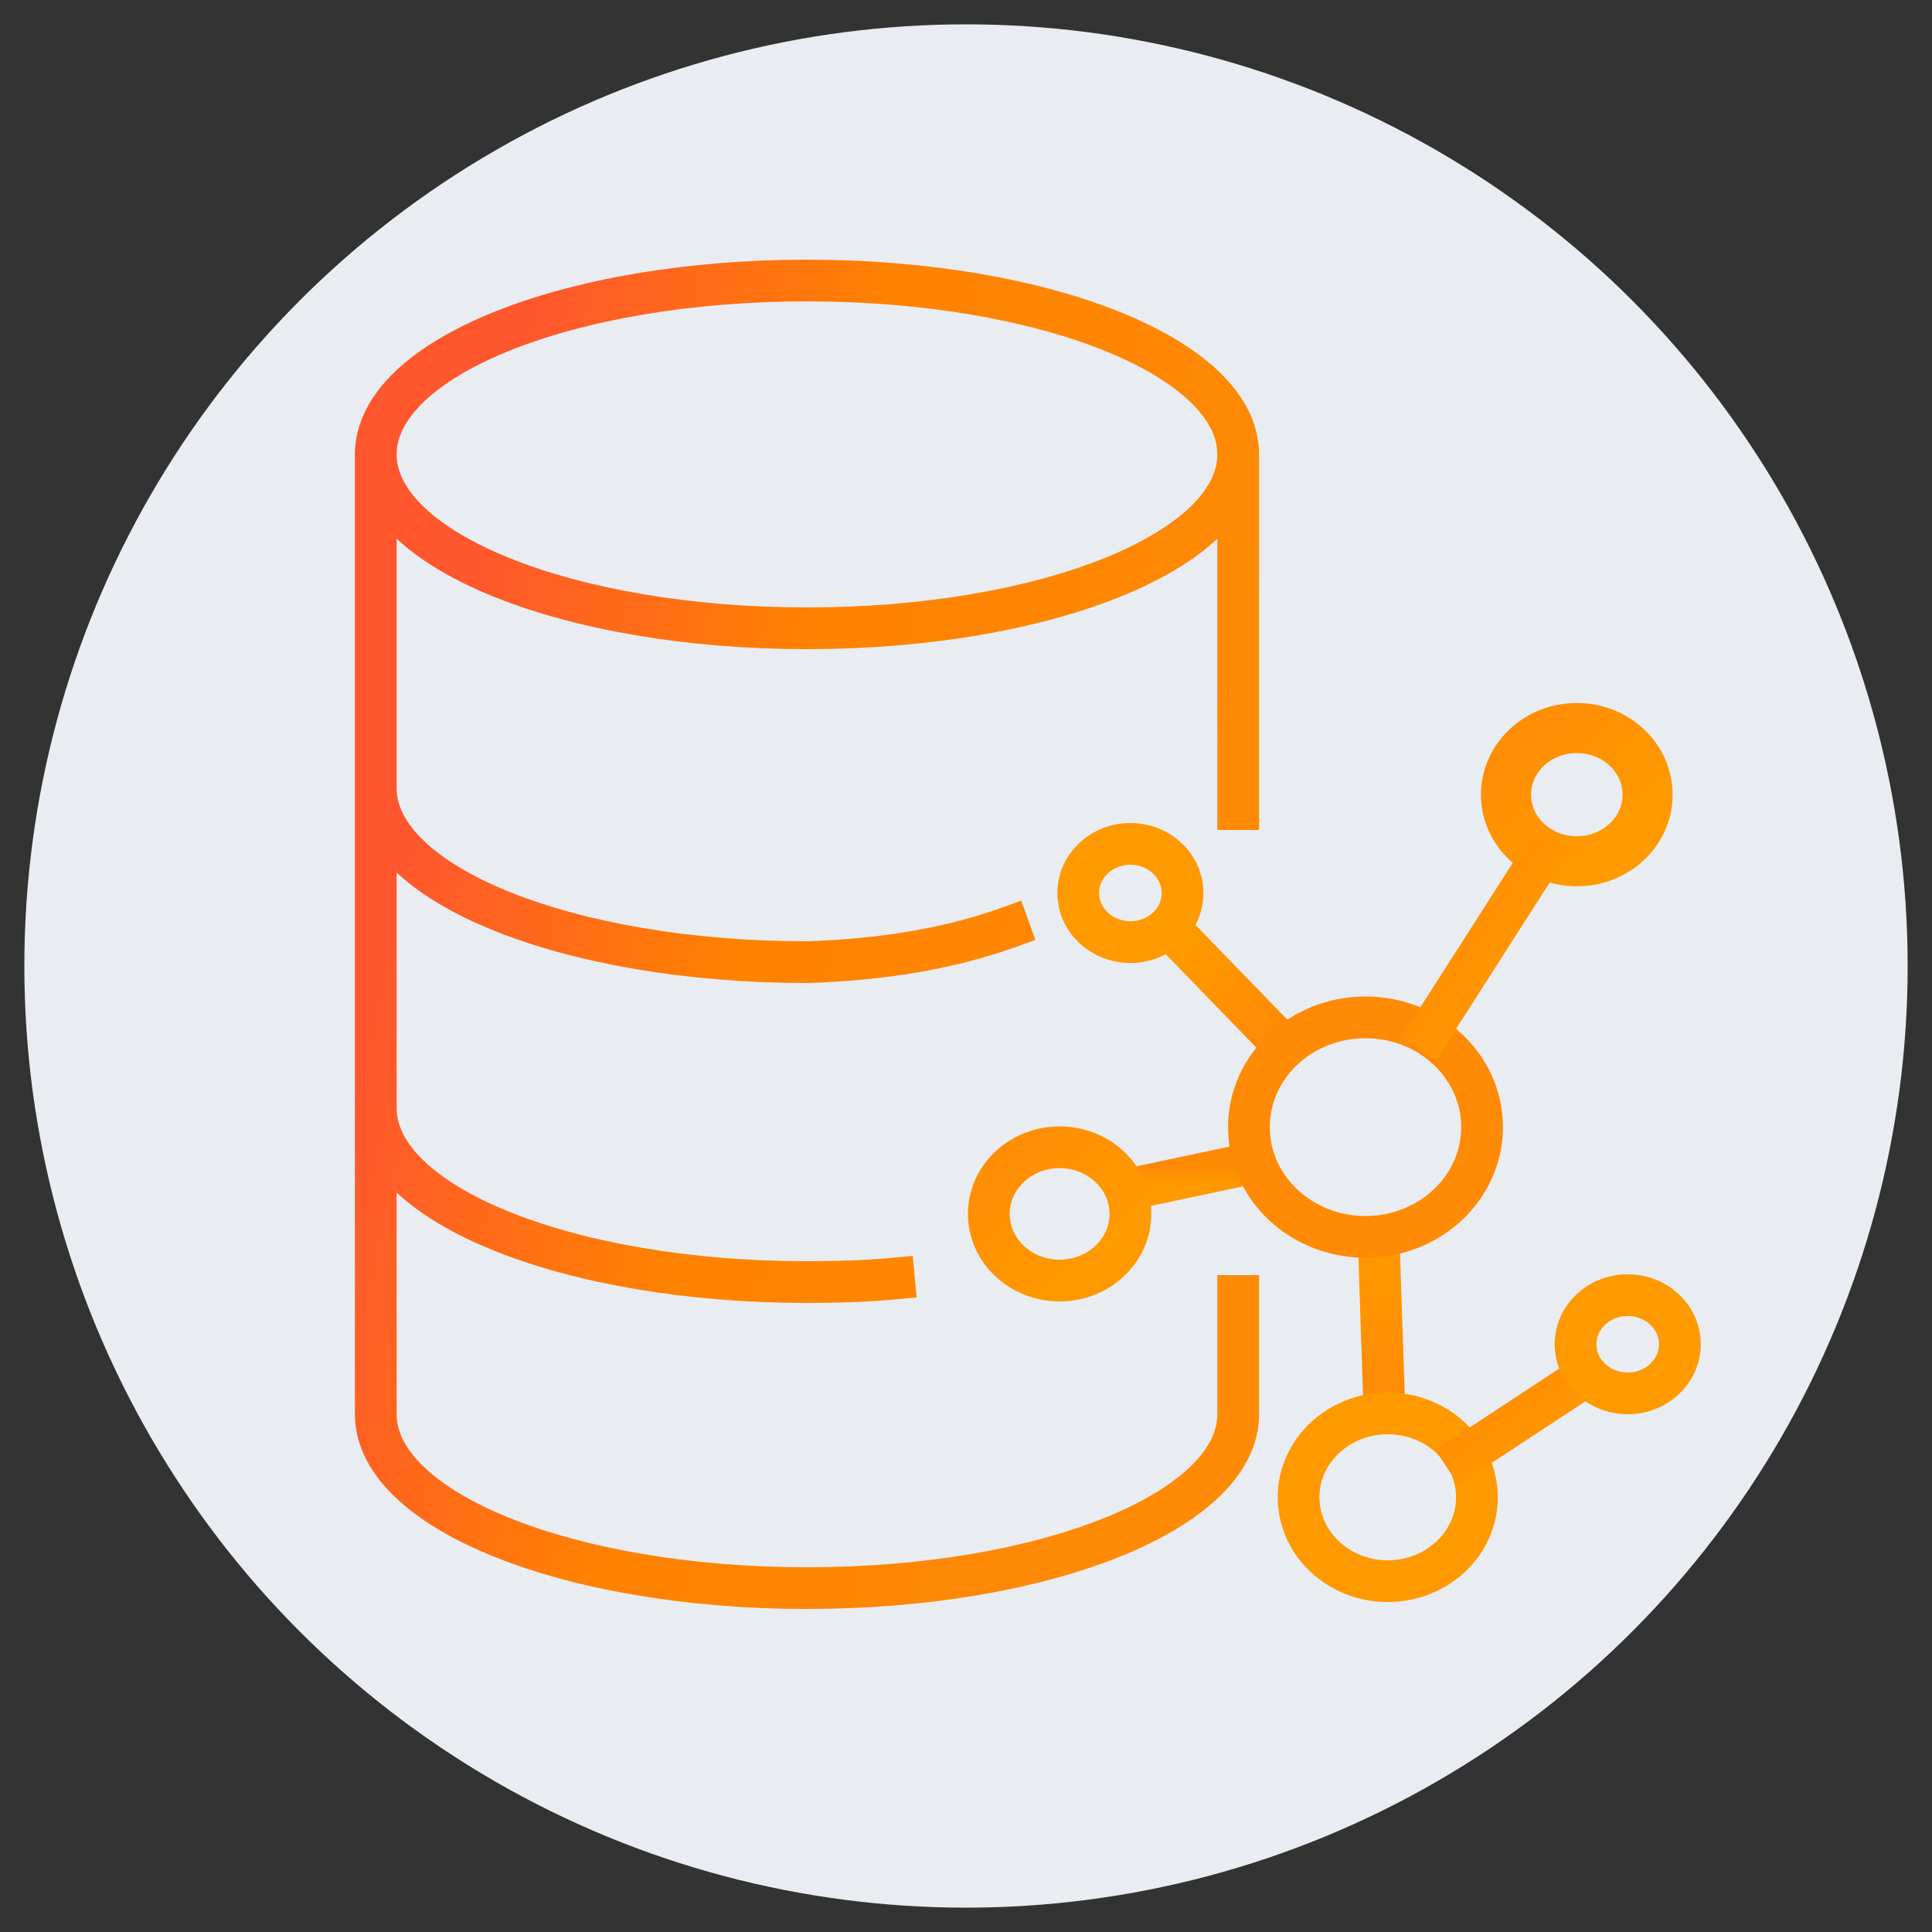
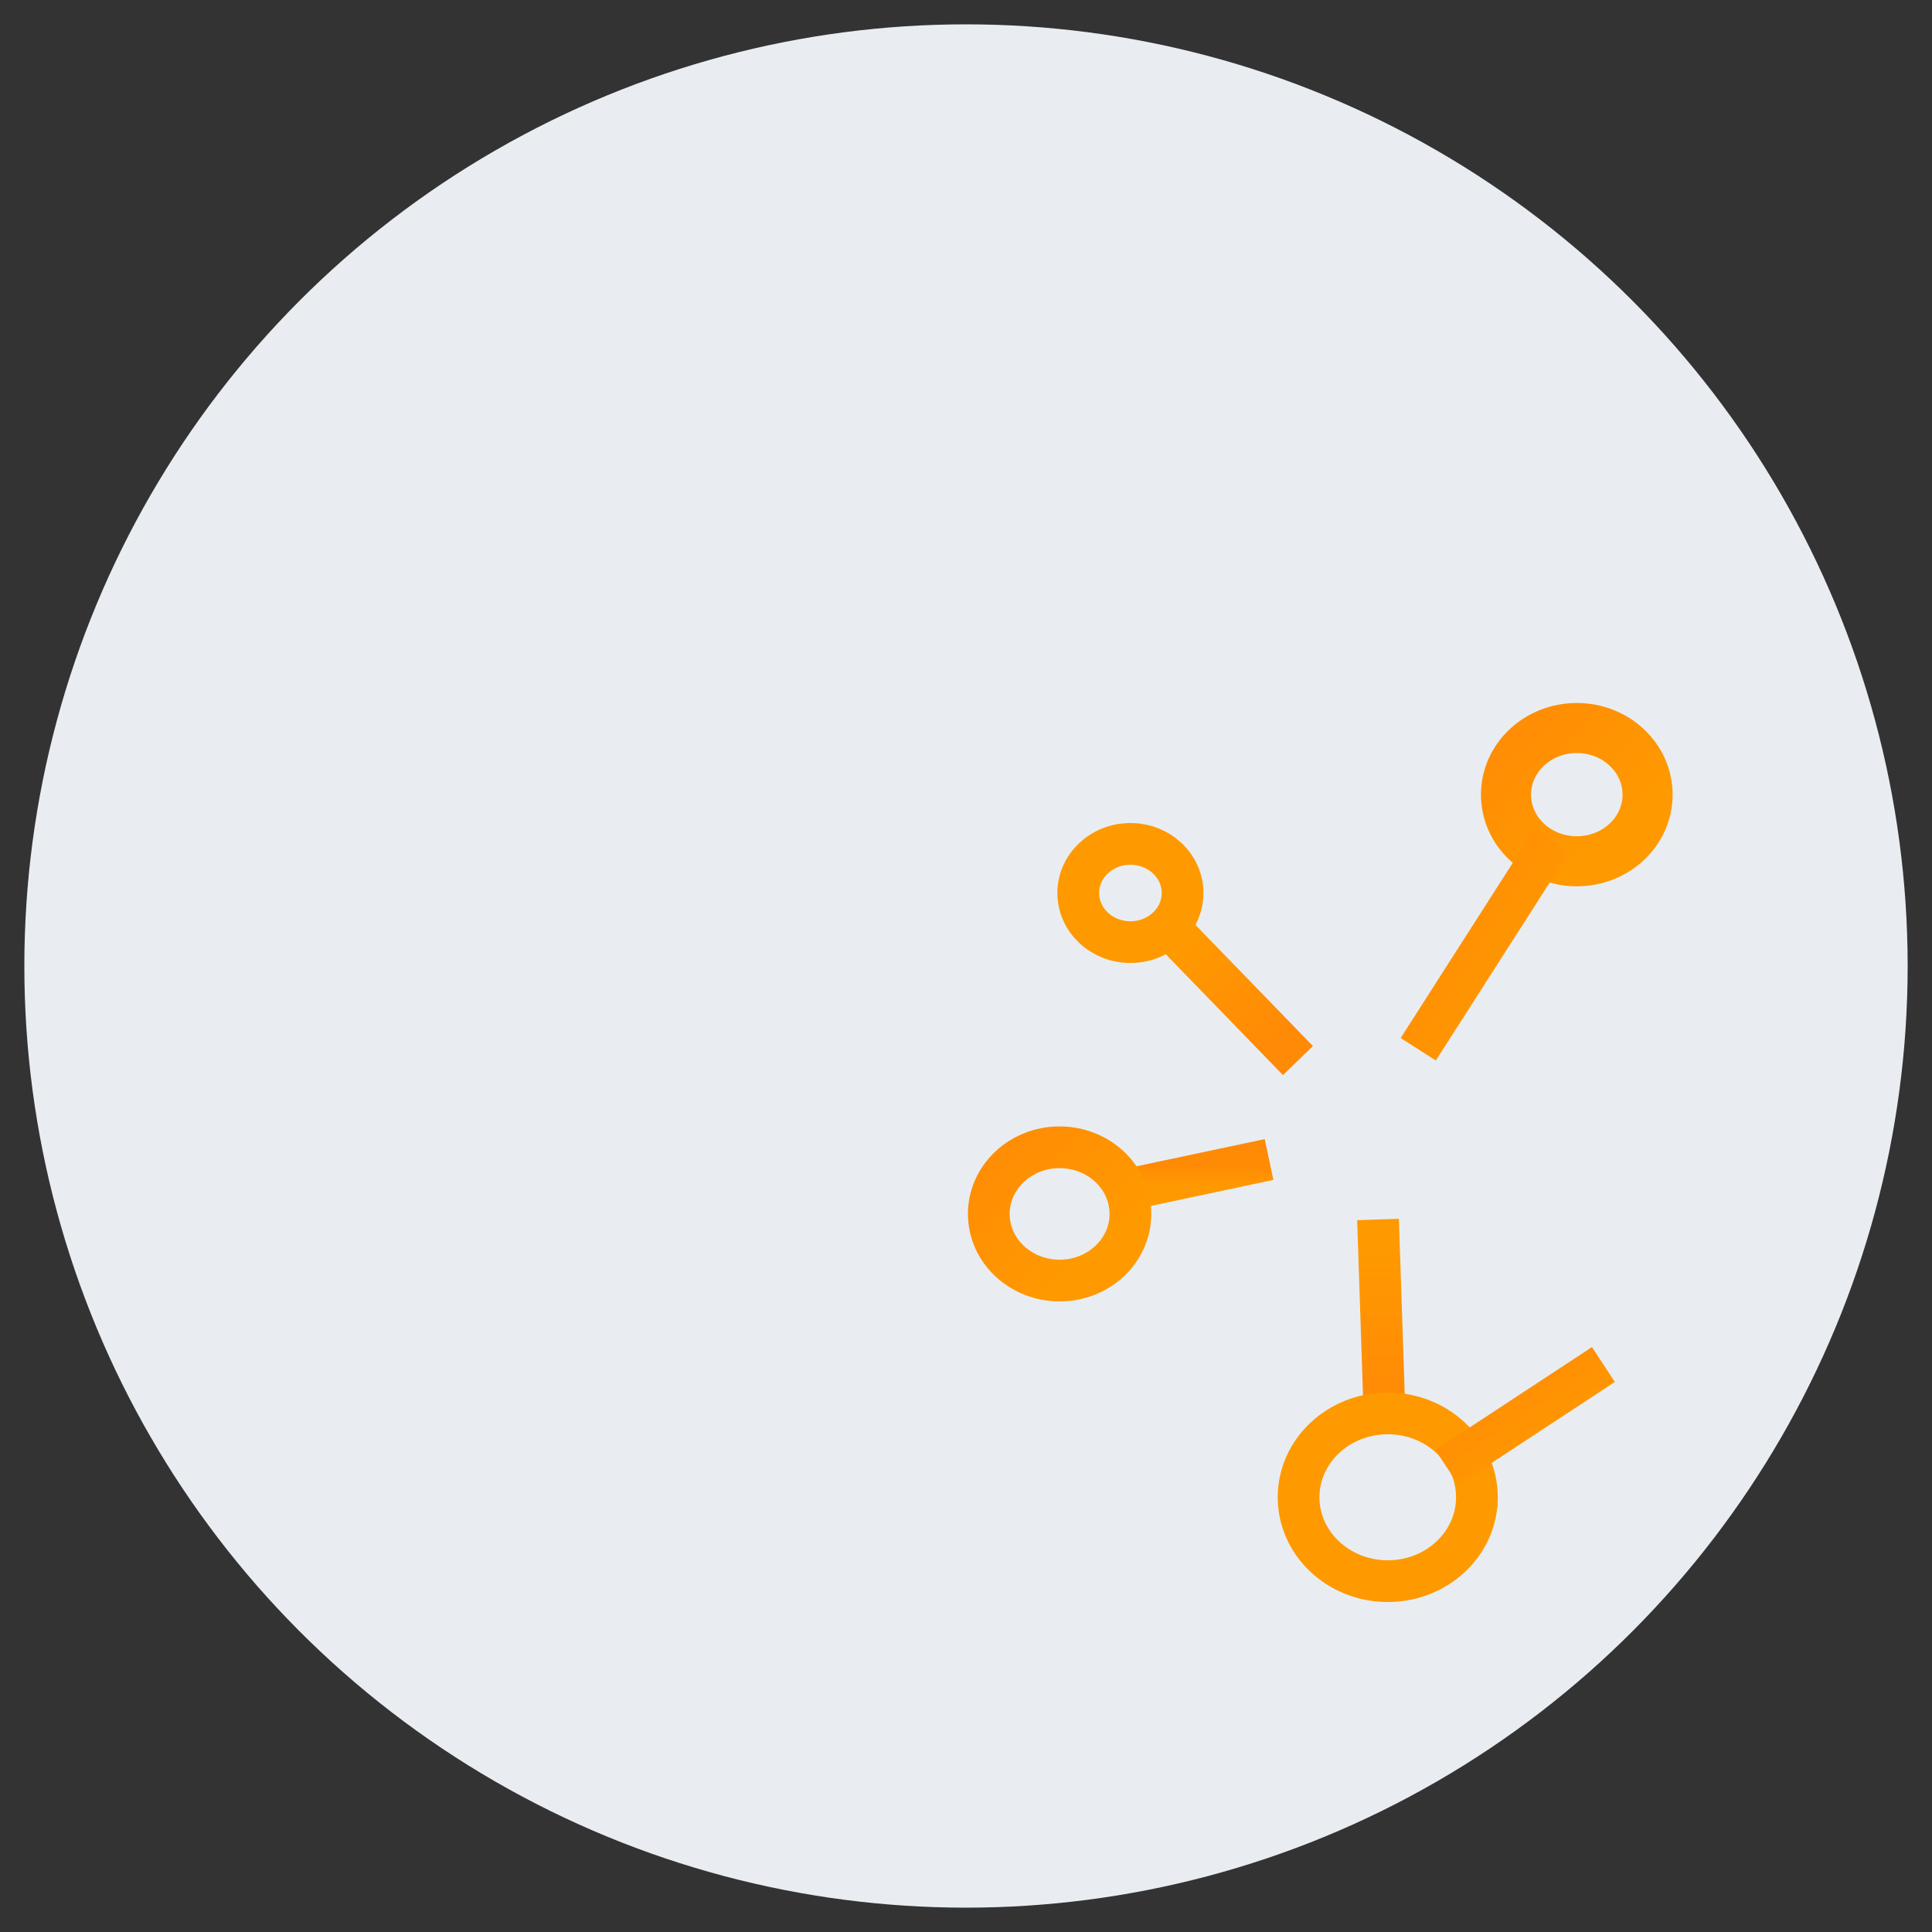
<svg xmlns="http://www.w3.org/2000/svg" xmlns:xlink="http://www.w3.org/1999/xlink" id="Layer_1" data-name="Layer 1" viewBox="0 0 100 100">
  <rect x="0" y="0" width="100" height="100" fill="#333333" stroke="none" />
  <defs>
    <style>
      .cls-1 {
        fill: #e9edf2;
      }

      .cls-2 {
        stroke: url(#linear-gradient-12);
      }

      .cls-2, .cls-3, .cls-4, .cls-5, .cls-6, .cls-7, .cls-8, .cls-9, .cls-10, .cls-11, .cls-12, .cls-13 {
        fill: none;
      }

      .cls-2, .cls-3, .cls-4, .cls-5, .cls-7, .cls-8, .cls-9, .cls-10, .cls-11, .cls-12, .cls-13 {
        stroke-width: 3px;
      }

      .cls-2, .cls-6, .cls-10, .cls-11, .cls-12, .cls-13 {
        stroke-linecap: round;
      }

      .cls-3 {
        stroke: url(#linear-gradient);
      }

      .cls-3, .cls-4, .cls-5, .cls-7, .cls-8, .cls-9 {
        stroke-linecap: square;
      }

      .cls-4 {
        stroke: url(#linear-gradient-10);
      }

      .cls-5 {
        stroke: url(#linear-gradient-11);
      }

      .cls-6 {
        stroke: url(#linear-gradient-8);
        stroke-width: 3.6px;
      }

      .cls-7 {
        stroke: url(#linear-gradient-4);
      }

      .cls-8 {
        stroke: url(#linear-gradient-3);
      }

      .cls-9 {
        stroke: url(#linear-gradient-2);
      }

      .cls-10 {
        stroke: url(#linear-gradient-9);
      }

      .cls-11 {
        stroke: url(#linear-gradient-5);
      }

      .cls-12 {
        stroke: url(#linear-gradient-7);
      }

      .cls-13 {
        stroke: url(#linear-gradient-6);
      }
    </style>
    <linearGradient id="linear-gradient" x1="7477.81" y1="8509.69" x2="7478.81" y2="8509.35" gradientTransform="translate(-463622.88 -799846.5) scale(62 94)" gradientUnits="userSpaceOnUse">
      <stop offset=".03" stop-color="#ff572d" />
      <stop offset=".4" stop-color="#ff8200" />
      <stop offset=".88" stop-color="#ff8a06" />
    </linearGradient>
    <linearGradient id="linear-gradient-2" x1="-11396.31" y1="7890.75" x2="-11396.31" y2="7891.75" gradientTransform="translate(4632.32 -94674.5) scale(.4 12)" gradientUnits="userSpaceOnUse">
      <stop offset="0" stop-color="#ff8a06" />
      <stop offset=".88" stop-color="#f90" />
    </linearGradient>
    <linearGradient id="linear-gradient-3" x1="6679.8" y1="3740.5" x2="6679.8" y2="3739.5" gradientTransform="translate(-55048.22 -6513.88) scale(8.25 1.75)" xlink:href="#linear-gradient-2" />
    <linearGradient id="linear-gradient-4" x1="6651.41" y1="7568.59" x2="6650.63" y2="7569.59" gradientTransform="translate(-53145.38 -62400.38) scale(8 8.25)" xlink:href="#linear-gradient-2" />
    <linearGradient id="linear-gradient-5" x1="6587.19" y1="7395.48" x2="6588.19" y2="7394.48" gradientTransform="translate(-49351.94 -52142.33) scale(7.5 7.06)" xlink:href="#linear-gradient-2" />
    <linearGradient id="linear-gradient-6" x1="7007.27" y1="7895.16" x2="7008.27" y2="7894.16" gradientTransform="translate(-89709.29 -95185.77) scale(12.81 12.06)" xlink:href="#linear-gradient-2" />
    <linearGradient id="linear-gradient-7" x1="6854.51" y1="7713.45" x2="6855.51" y2="7712.45" gradientTransform="translate(-69788.18 -73923.4) scale(10.19 9.59)" xlink:href="#linear-gradient-2" />
    <linearGradient id="linear-gradient-8" x1="6854.51" y1="7713.45" x2="6855.51" y2="7712.45" gradientTransform="translate(-69750.99 -73893.26) scale(10.19 9.59)" xlink:href="#linear-gradient-2" />
    <linearGradient id="linear-gradient-9" x1="7147.14" y1="8061.53" x2="7148.14" y2="8060.53" gradientTransform="translate(-119764.75 -127168.36) scale(16.77 15.78)" xlink:href="#linear-gradient-2" />
    <linearGradient id="linear-gradient-10" x1="6650.52" y1="7920.1" x2="6651.52" y2="7919.1" gradientTransform="translate(-53126.88 -98947.25) scale(8 12.5)" xlink:href="#linear-gradient-2" />
    <linearGradient id="linear-gradient-11" x1="6731.93" y1="7121.37" x2="6732.93" y2="7120.37" gradientTransform="translate(-58824.66 -40931.12) scale(8.75 5.75)" xlink:href="#linear-gradient-2" />
    <linearGradient id="linear-gradient-12" x1="6587.19" y1="7395.48" x2="6588.19" y2="7394.48" gradientTransform="translate(-49316.19 -52174.77) scale(7.5 7.06)" xlink:href="#linear-gradient-2" />
    <symbol id="F_2" data-name="F 2" viewBox="0 0 96.75 97">
      <g>
        <g>
-           <path class="cls-3" d="M47,49c-4.17-1.5-9-2.33-14.5-2.5-17.17,0-31,5.58-31,12.5M38.75,23.75c-1.83-.17-3.92-.25-6.25-.25C15.33,23.5,1.5,29.07,1.5,36M63.5,14c0-6.93-13.83-12.5-31-12.5S1.5,7.07,1.5,14M63.5,81.5v-24M1.5,81.75V15.25m0,67.75c0,6.93,13.83,12.5,31,12.5s31-5.57,31-12.5-13.83-12.5-31-12.5S1.5,76.08,1.5,83ZM63.5,22.5v-7.25" />
          <path class="cls-9" d="M73.6,26.5l.4-12" />
          <path class="cls-8" d="M56,30.25l8.25,1.75" />
          <path class="cls-7" d="M58.75,48.75l8-8.25" />
        </g>
        <g>
          <ellipse class="cls-11" cx="55.75" cy="51.47" rx="3.75" ry="3.53" />
          <ellipse class="cls-13" cx="74.25" cy="8.03" rx="6.41" ry="6.03" />
          <ellipse class="cls-12" cx="50.66" cy="28.4" rx="5.09" ry="4.79" />
          <ellipse class="cls-6" cx="87.84" cy="58.54" rx="5.09" ry="4.79" />
          <g>
-             <ellipse class="cls-10" cx="72.65" cy="34.64" rx="8.38" ry="7.89" />
            <g>
              <path class="cls-4" d="M77.25,41.5l8,12.5" />
              <path class="cls-5" d="M79.75,11l8.75,5.75" />
            </g>
-             <ellipse class="cls-2" cx="91.5" cy="19.03" rx="3.75" ry="3.53" />
          </g>
        </g>
      </g>
    </symbol>
  </defs>
  <circle class="cls-1" cx="50" cy="50" r="48.74" />
  <use width="96.75" height="97" transform="translate(18.37 83.28) scale(.72 -.72)" xlink:href="#F_2" />
</svg>